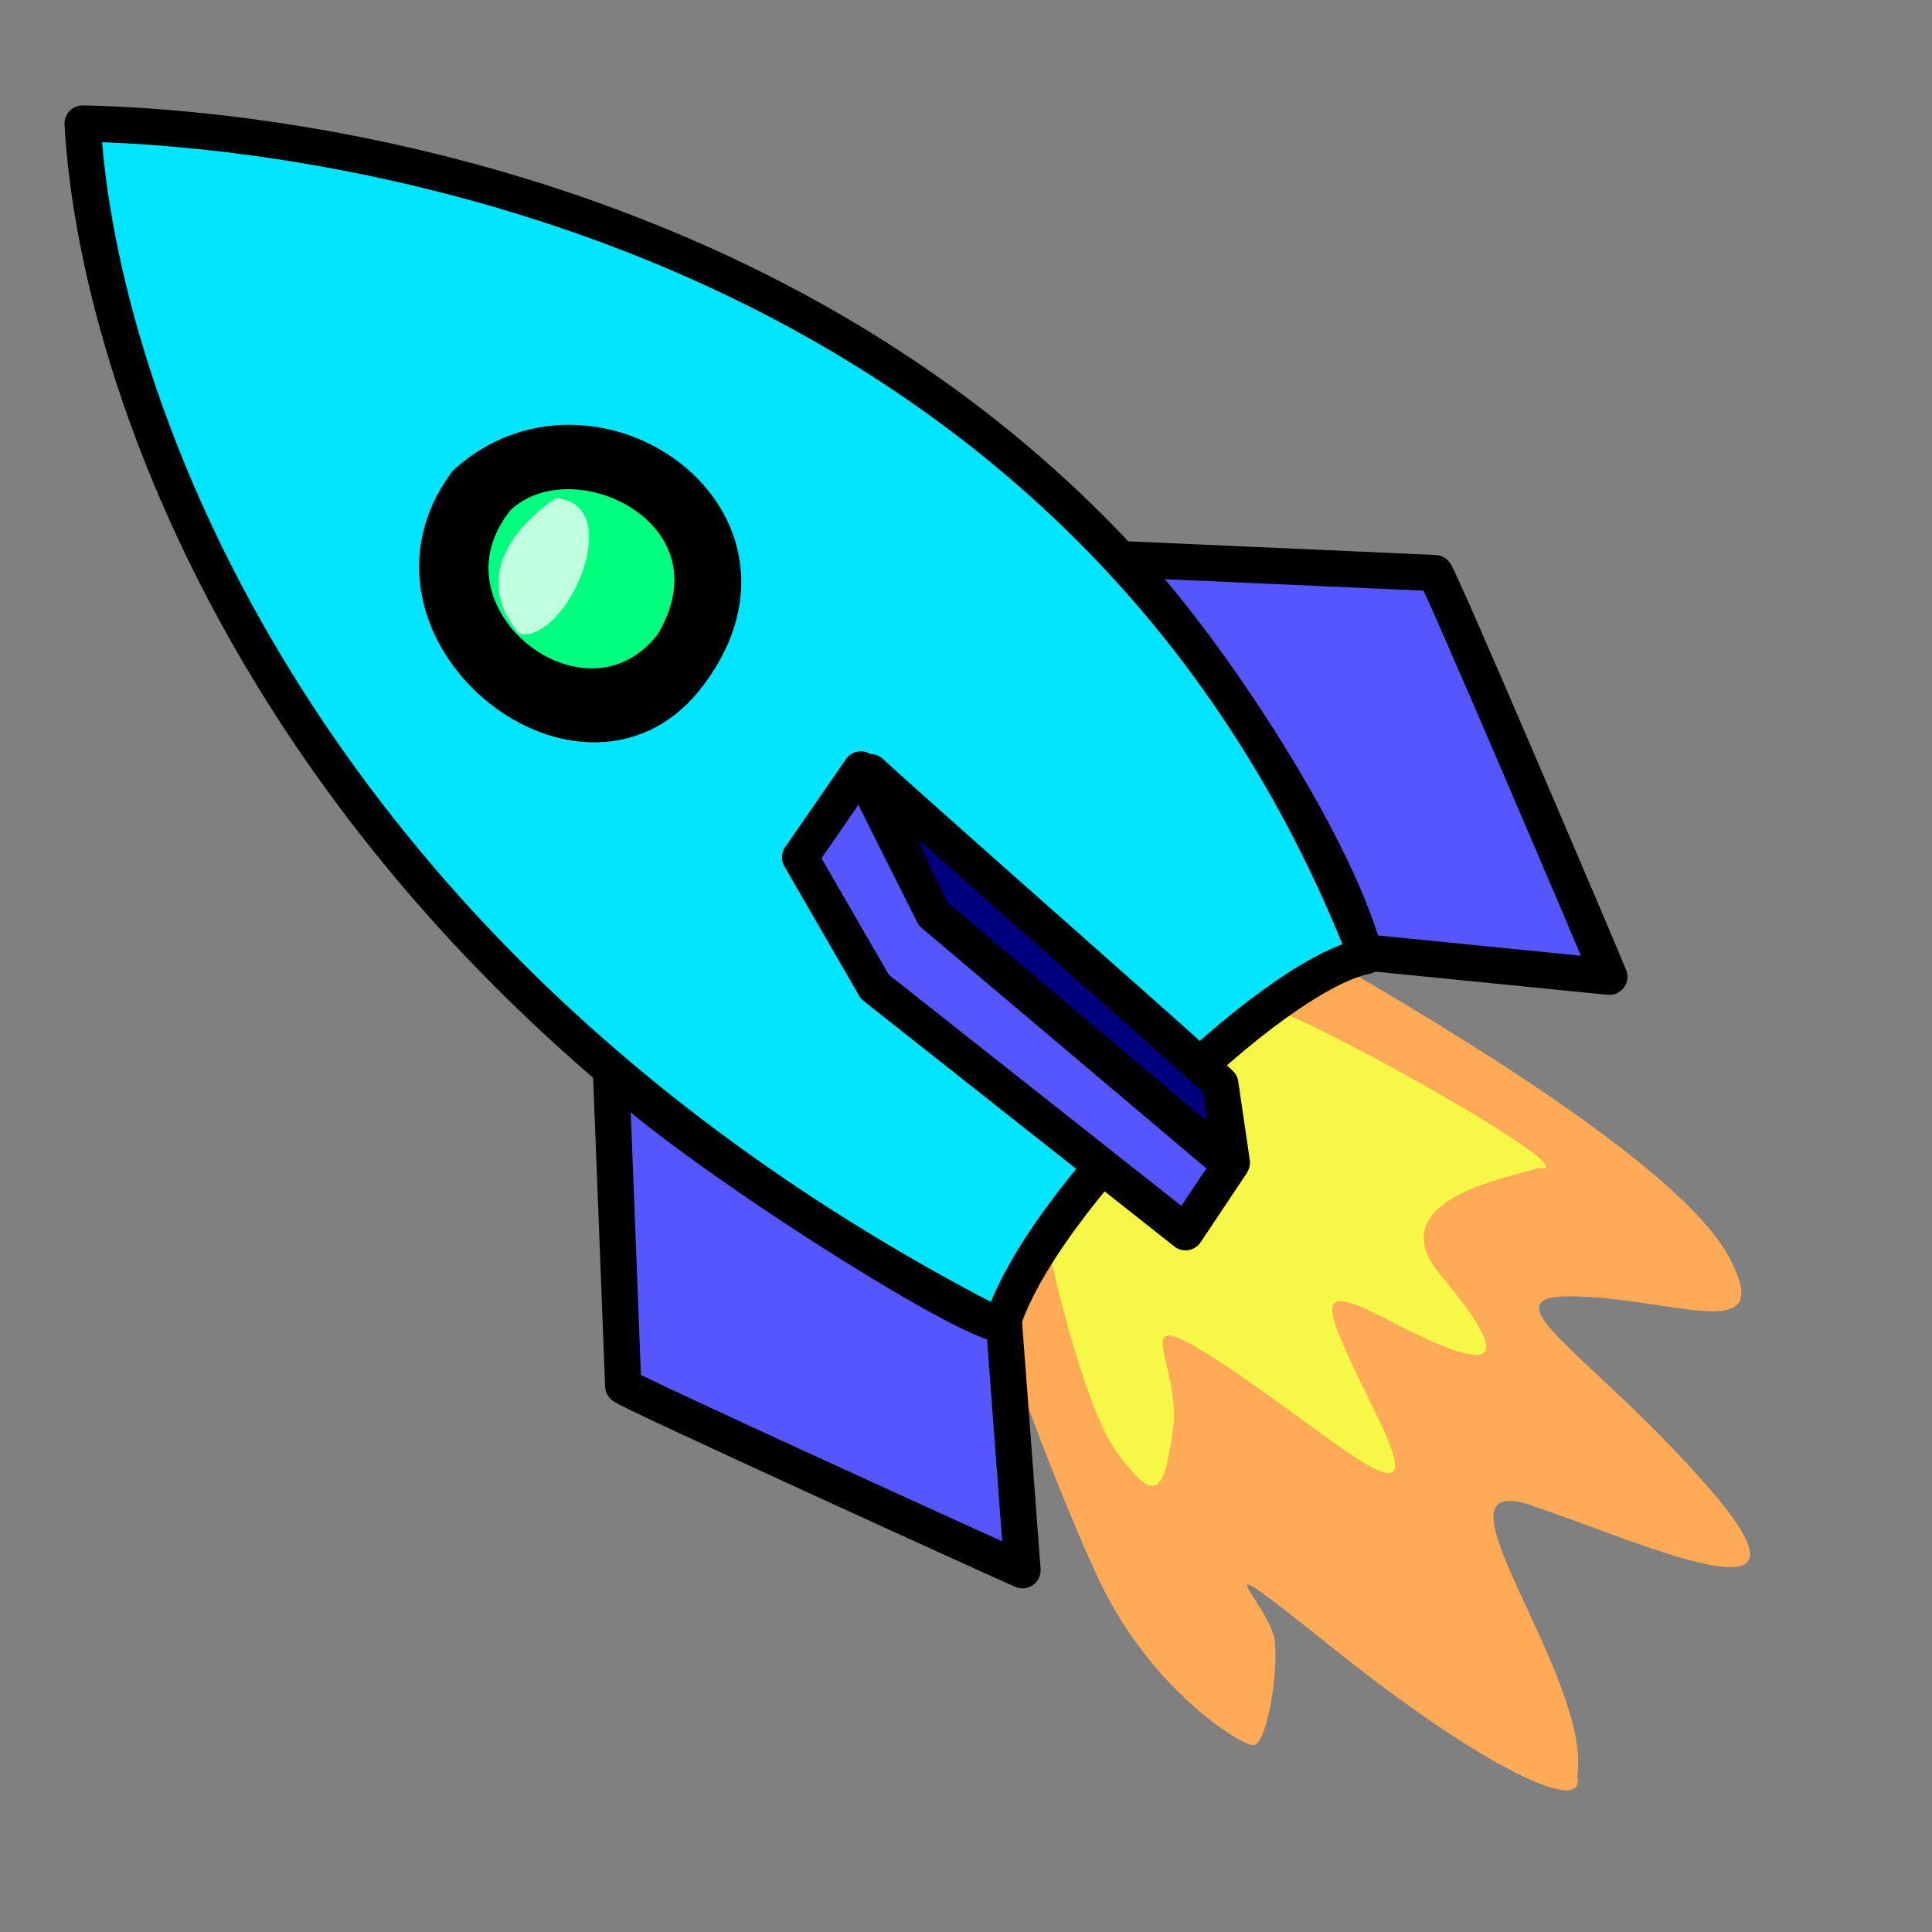
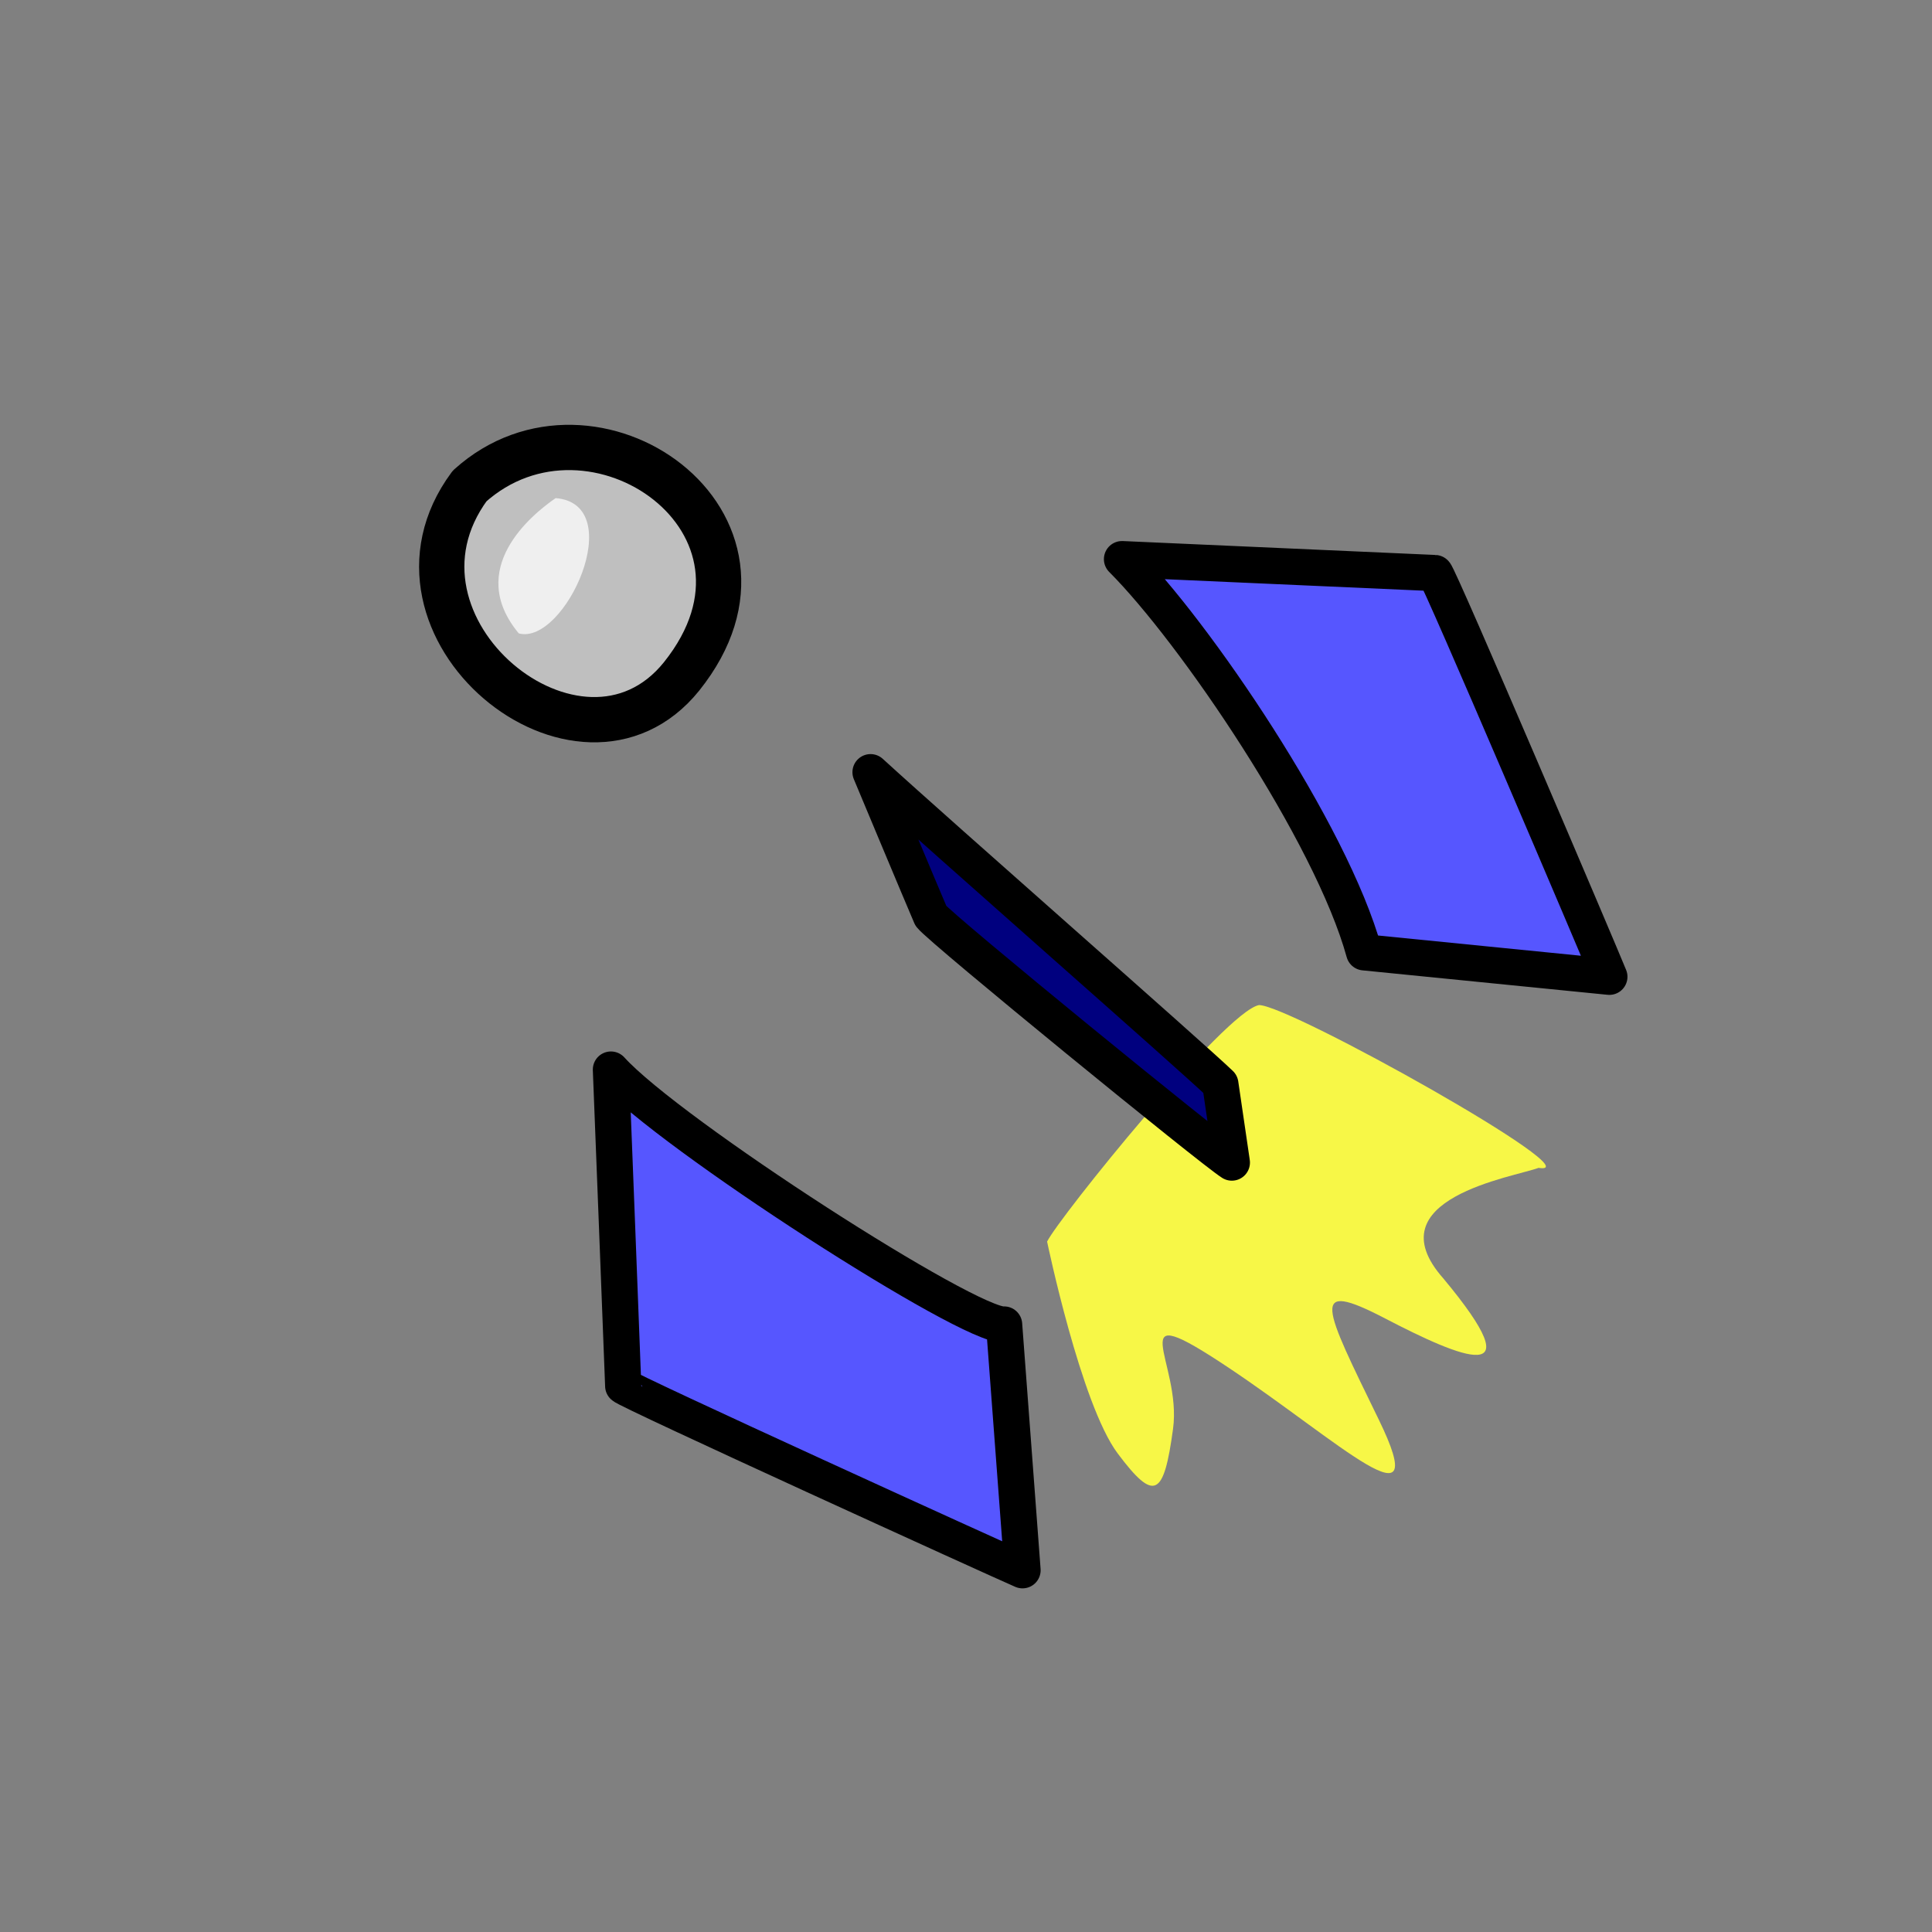
<svg xmlns="http://www.w3.org/2000/svg" width="533.333" height="533.333">
  <rect width="100%" height="100%" fill="#808080" stroke="none" />
  <g>
    <title>Layer 1</title>
-     <path fill="#ffaa56" fill-rule="evenodd" stroke-width="0" id="path671" d="m275.335,364.757c0,0 12.771,37.858 27.244,69.693c14.474,31.836 40.016,47.323 43.422,47.323c3.405,0 6.811,-18.068 5.959,-28.393c-0.851,-10.325 -24.691,-30.976 16.177,1.72c40.867,32.696 69.814,46.463 67.26,35.277c4.257,-27.534 -43.421,-85.181 -12.77,-74.856c30.65,10.325 82.585,34.417 50.232,-3.442c-32.353,-37.858 -65.558,-55.067 -37.461,-54.206c28.096,0.861 55.34,13.767 41.718,-11.185c-13.623,-24.952 -79.16,-63.758 -107.256,-80.106c-22.136,11.185 -65.578,40.528 -94.526,98.176z" />
    <path fill="#f7f747" fill-rule="evenodd" stroke-width="17.5" stroke-linejoin="round" id="path672" d="m289.054,342.743c0,0 9.327,44.94 19.502,58.506c10.175,13.567 12.719,11.871 15.263,-6.783c2.544,-18.654 -15.263,-37.309 15.262,-16.958c30.526,20.35 56.811,45.787 41.549,14.414c-15.263,-31.373 -19.503,-39.004 1.695,-27.981c21.198,11.023 41.549,19.502 16.11,-11.023c-19.501,-22.046 19.502,-27.982 26.286,-30.525c16.111,2.544 -68.681,-44.941 -77.16,-44.941c-9.328,1.696 -55.116,58.507 -58.507,65.291z" />
-     <path fill="#00e5ff" fill-rule="evenodd" stroke="#000000" stroke-width="10" stroke-linejoin="round" id="path663" d="m22.806,34.099c78.857,1.696 278.118,33.917 354.431,229.787c-26.286,5.088 -90.727,67.834 -100.902,102.598c-194.174,-99.206 -249.289,-256.072 -253.529,-332.385l0,0z" />
    <path fill="#5656ff" fill-rule="evenodd" stroke="#000000" stroke-width="10" stroke-linejoin="round" id="path664" d="m168.649,295.259c0,0 3.391,86.488 3.391,87.336c0,0.848 104.295,48.332 110.23,50.876l-5.087,-67.834c-9.327,0.848 -92.424,-52.571 -108.534,-70.378z" />
    <path fill="#5656ff" fill-rule="evenodd" stroke="#000000" stroke-width="10" stroke-linejoin="round" id="path665" d="m309.734,154.353c0,0 85.531,3.82 86.379,3.841c0.848,0.021 45.754,105.451 48.152,111.447l-67.689,-6.752c-9.099,-33.046 -46.893,-88.6 -66.842,-108.535z" />
    <path fill="#00007f" fill-rule="evenodd" stroke="#000000" stroke-width="10" stroke-linejoin="round" id="path666" d="m240.317,213.169c0,0 14.26,34.123 16.667,39.686c2.954,3.748 77.589,64.656 83.068,68.074l-3.179,-21.681c-7.994,-7.699 -76.803,-68.016 -96.556,-86.079z" />
-     <path fill="#5656ff" fill-rule="evenodd" stroke="#000000" stroke-width="10" stroke-linejoin="round" id="path667" d="m237.637,212.399l-16.769,24.28l20.645,35.734l85.754,67.744l12.388,-18.545l-81.991,-69.24l-20.026,-39.973z" />
    <path fill="#bfbfbf" fill-rule="evenodd" stroke="#000000" stroke-width="12.5" stroke-linejoin="round" id="path668" d="m129.645,134.154c-28.83,39.004 30.524,87.336 58.506,52.571c33.917,-42.396 -24.589,-83.096 -58.506,-52.571z" />
-     <path fill="#00ff7f" fill-rule="evenodd" stroke="#000000" stroke-width="10" stroke-linejoin="round" id="path669" d="m137.276,137.393c21.198,-20.35 70.377,4.24 48.332,40.701c-24.59,31.372 -74.617,-8.479 -48.332,-40.701z" />
    <path fill="#ffffff" fill-opacity="0.75" fill-rule="evenodd" stroke-width="12.5" stroke-linejoin="round" id="path670" d="m153.386,137.502c-6.861,4.738 -24.901,19.624 -10.175,37.352c12.719,3.392 30.525,-35.656 10.175,-37.352z" />
  </g>
</svg>